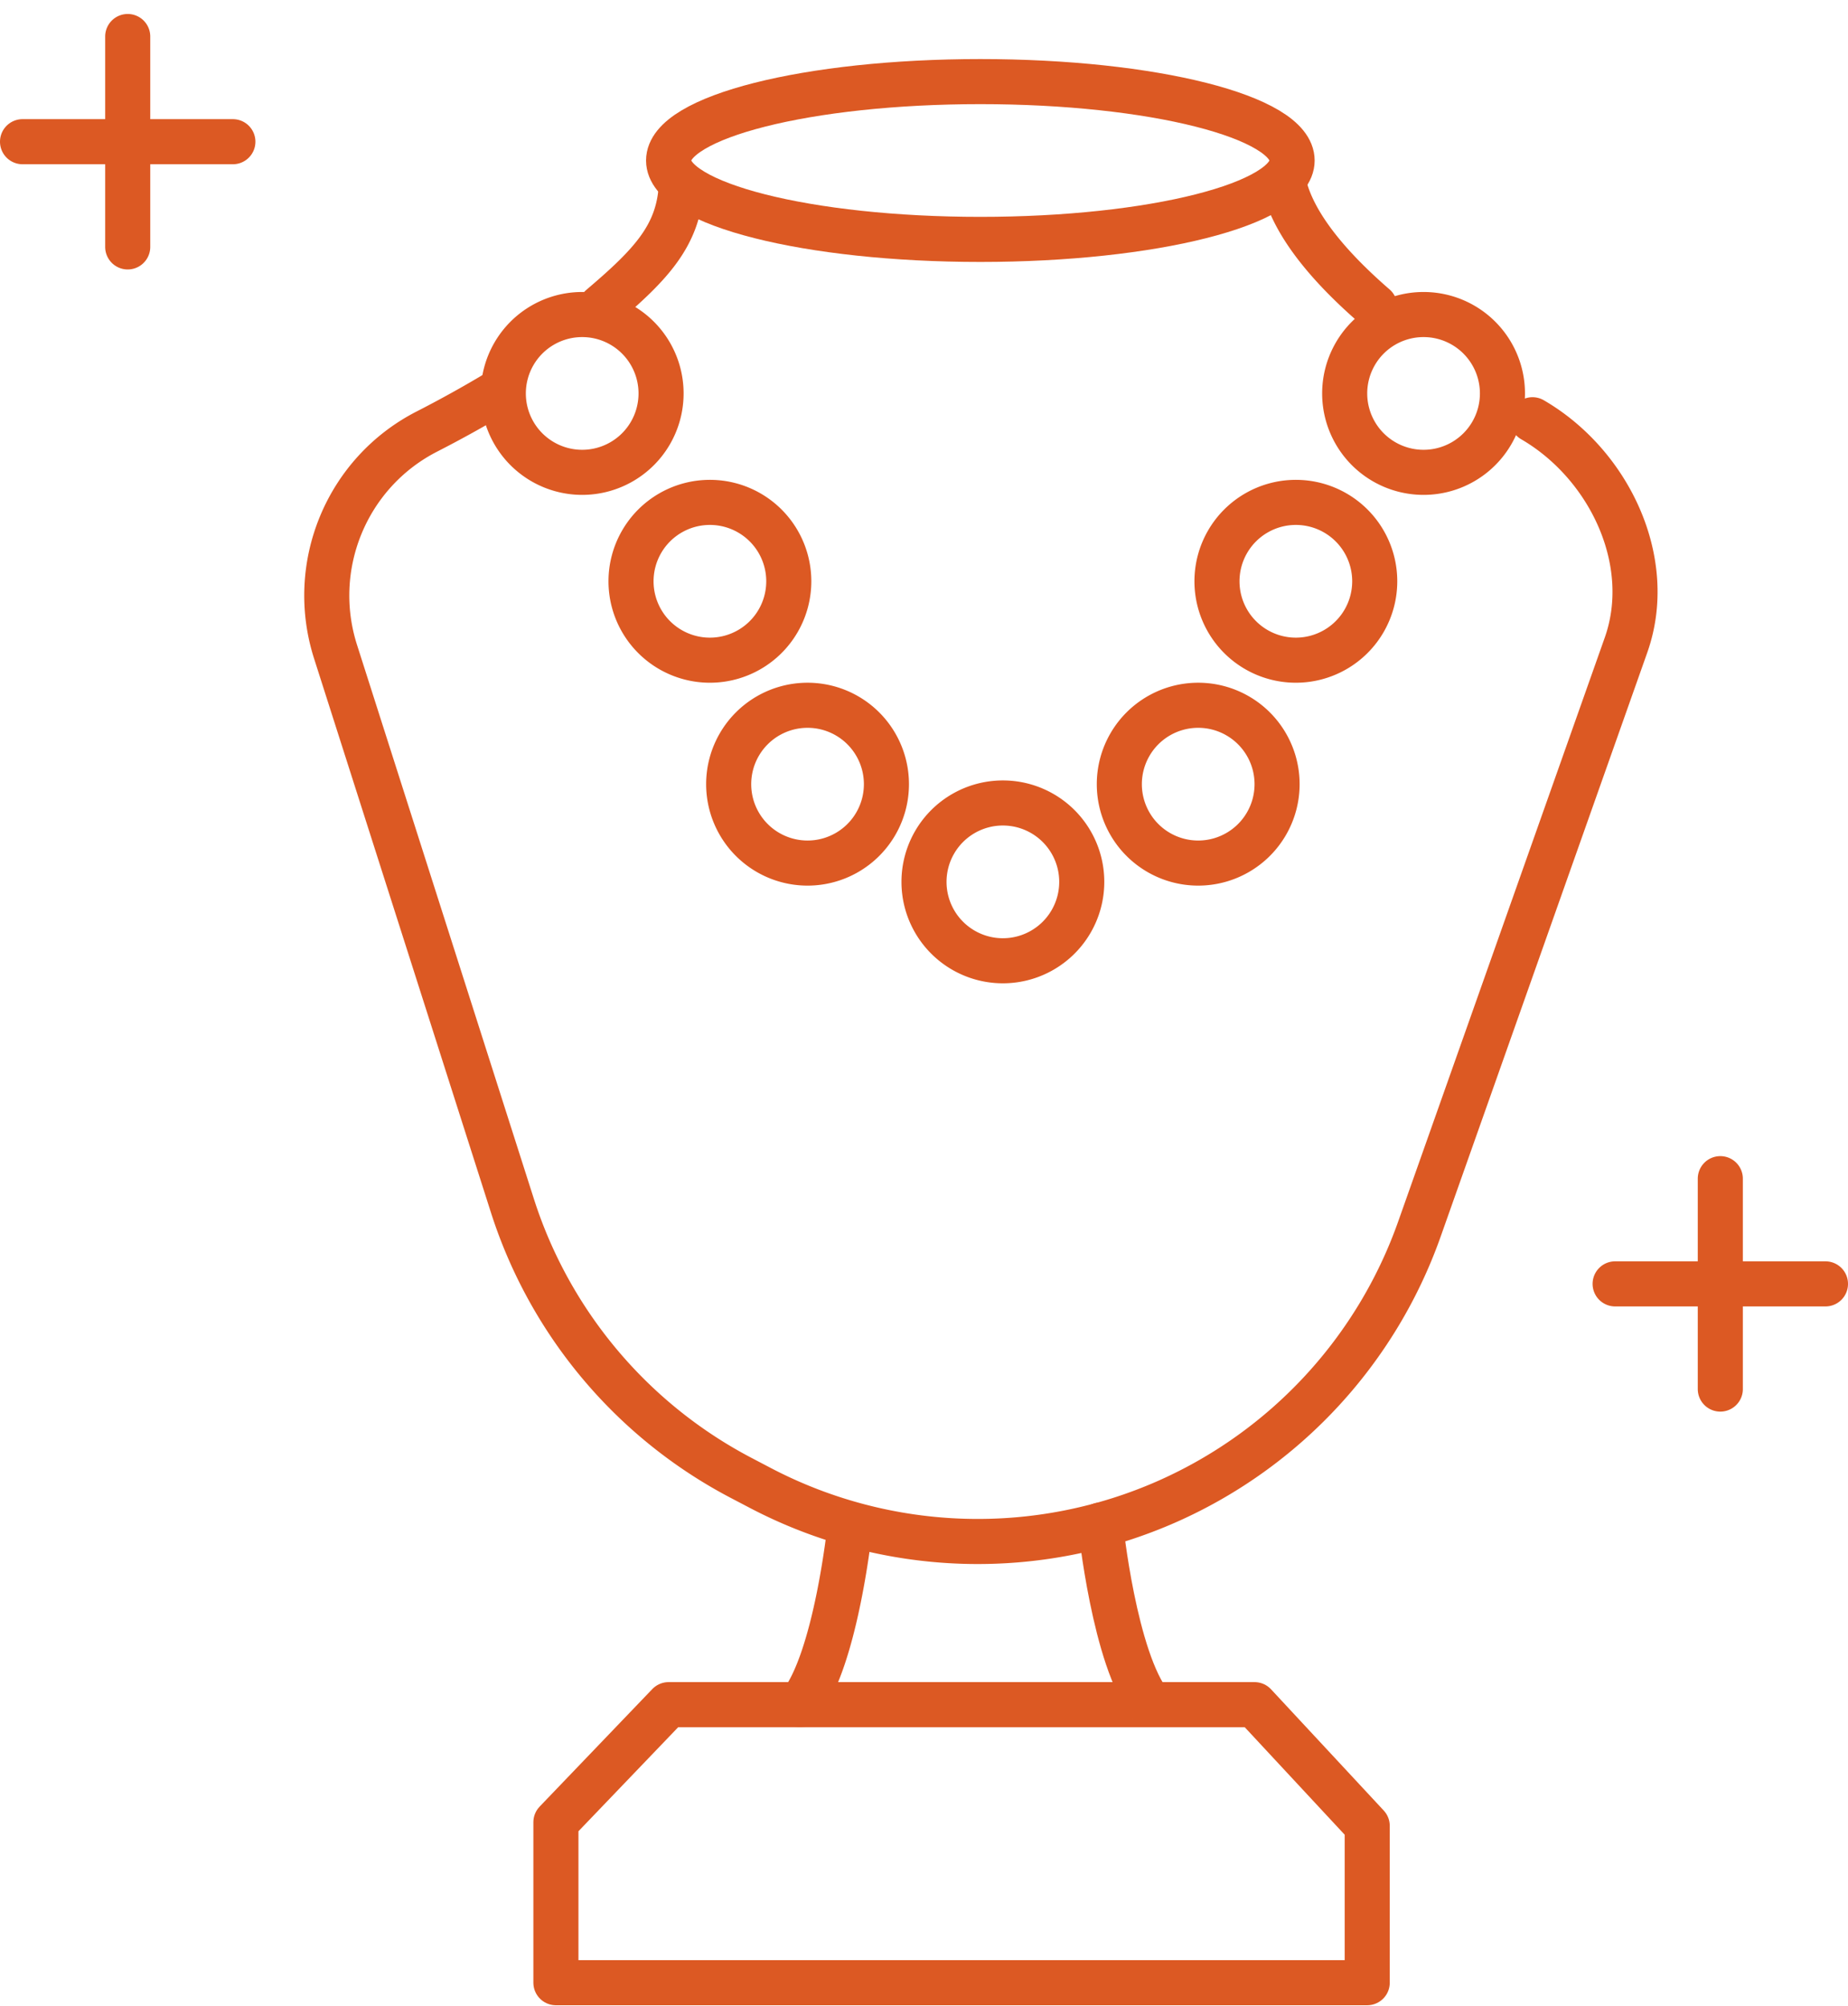
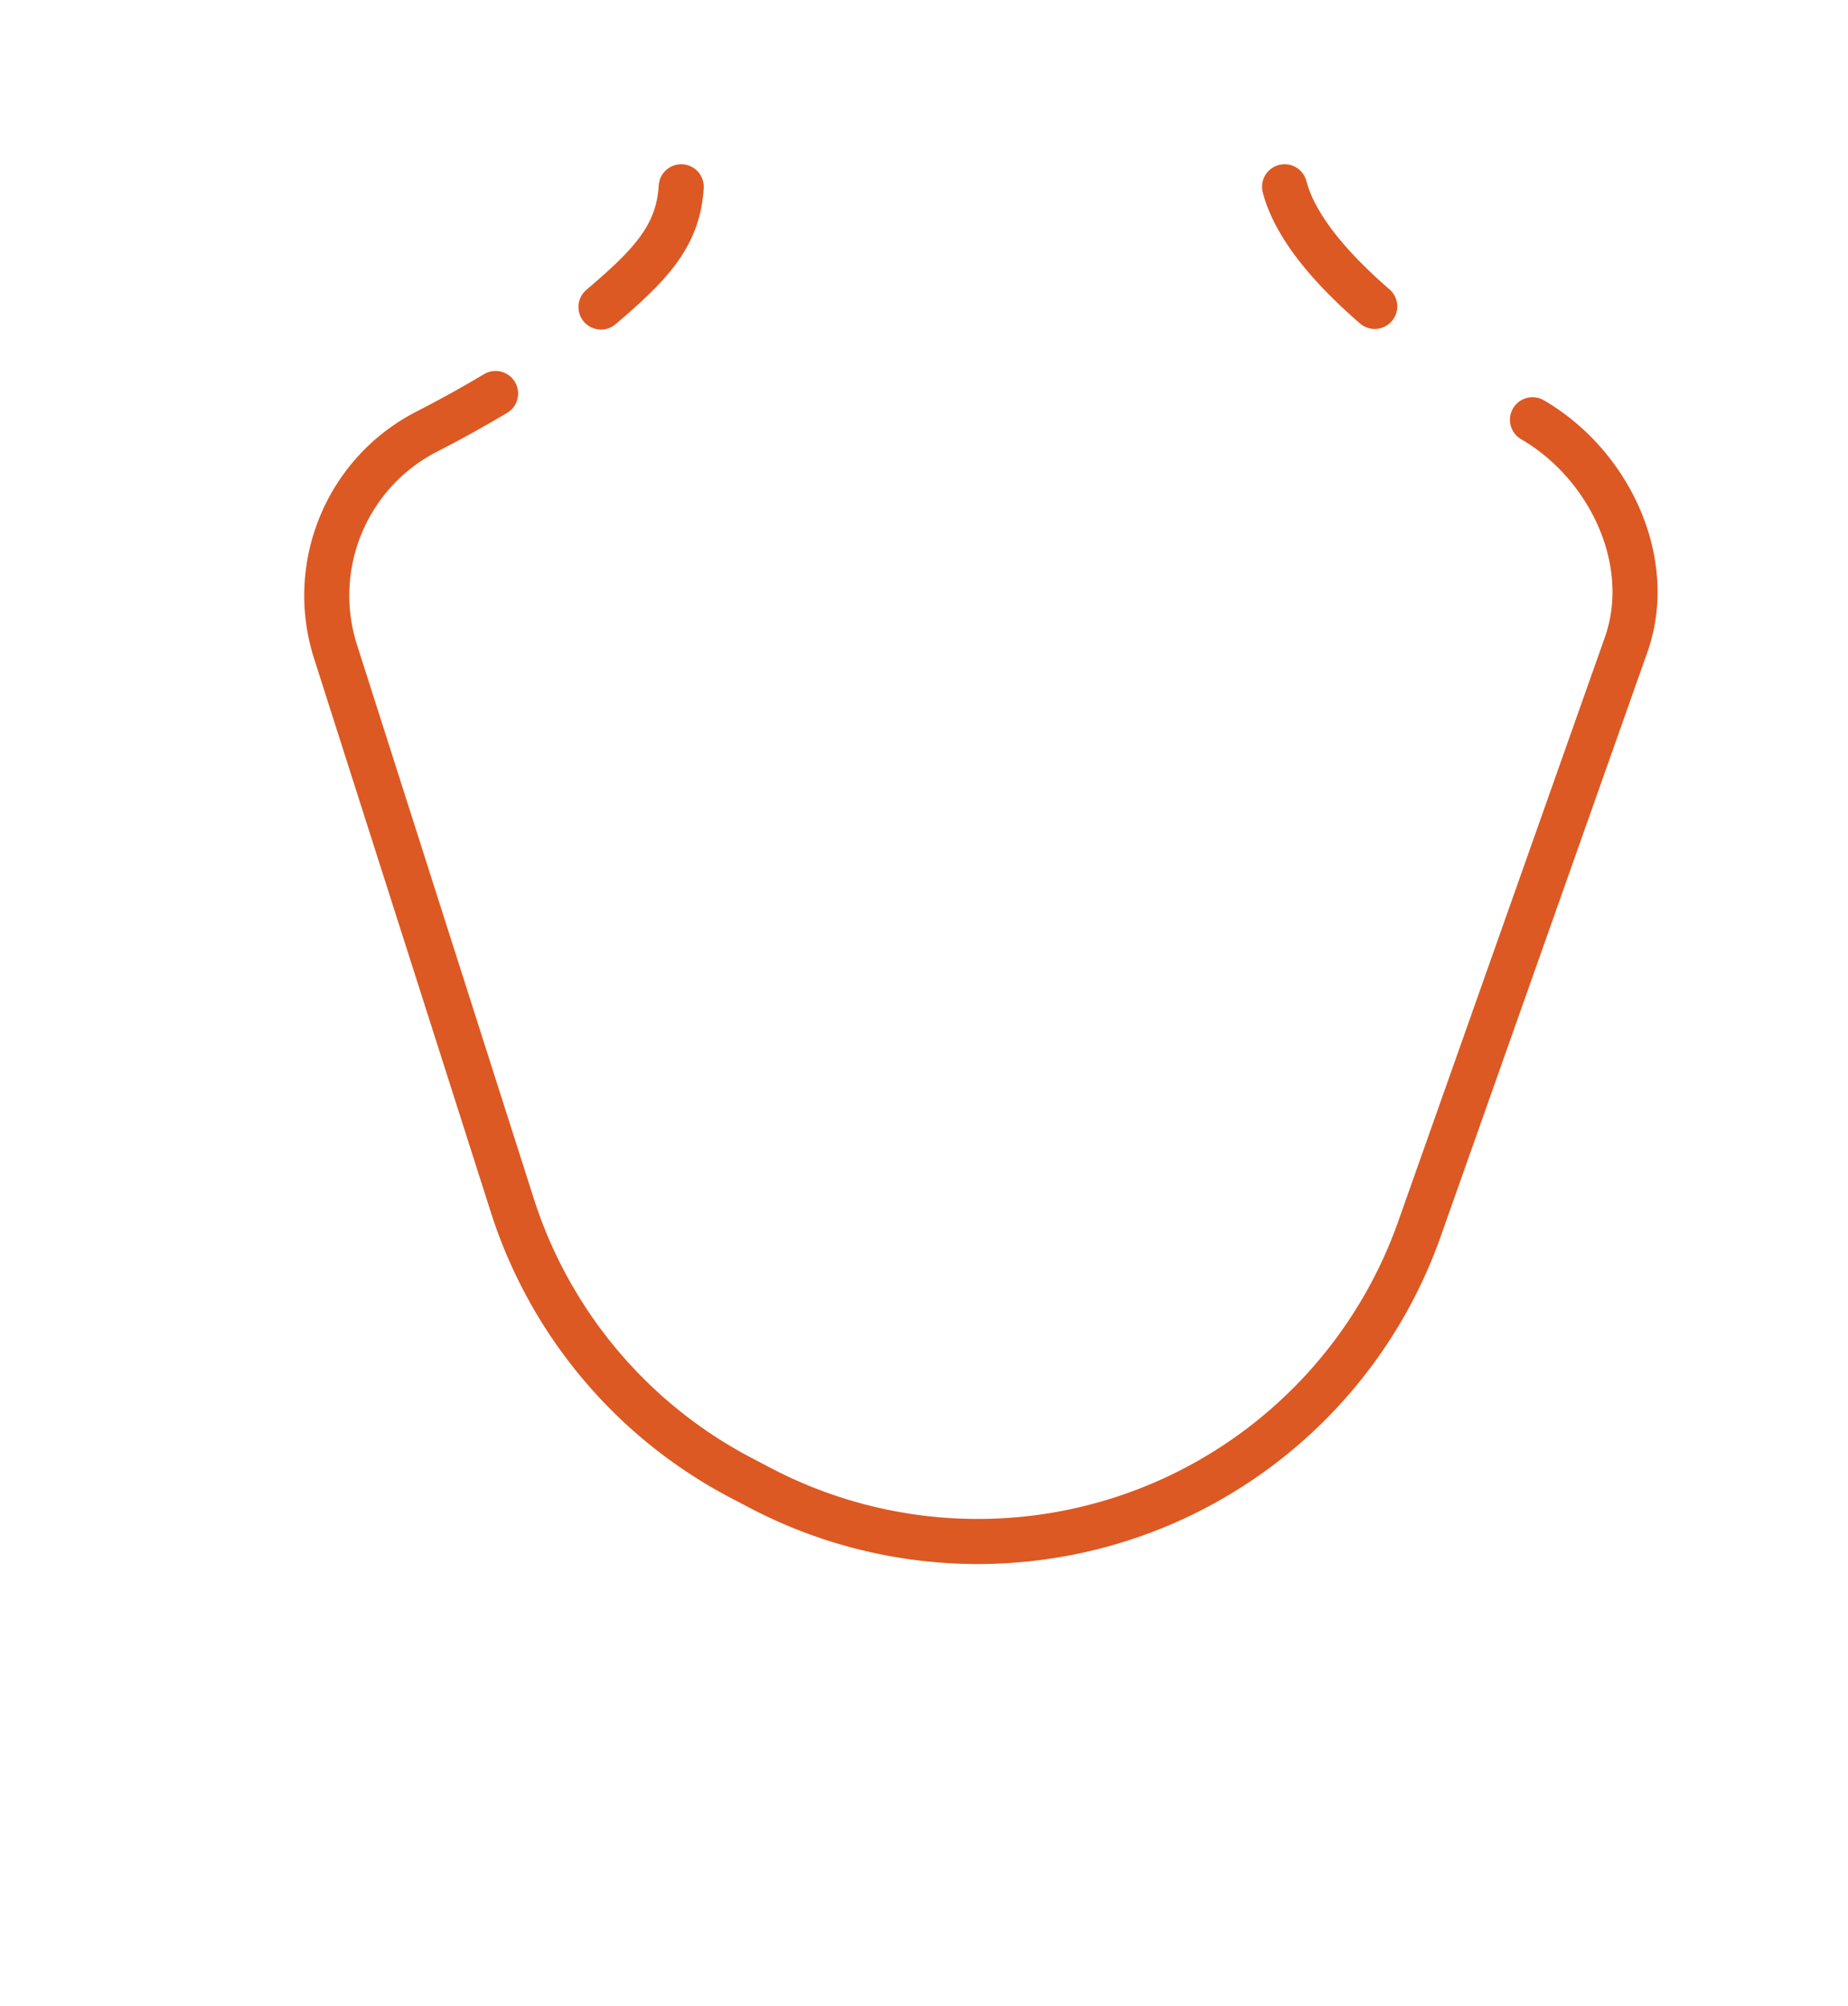
<svg xmlns="http://www.w3.org/2000/svg" width="82" height="89" fill="none">
  <path d="M26.667 13.619c2.197-1.867 3.43-3.15 3.56-5.333M68 18.62c3.403 1.976 5.463 6.286 4.15 9.996l-9.17 25.913a20.797 20.797 0 0 1-11.143 12.057 20.79 20.79 0 0 1-18.067-.563l-.853-.447a20.778 20.778 0 0 1-10.184-12.103l-7.843-24.56c-1.217-3.807.49-7.944 4.047-9.767a53.67 53.67 0 0 0 3.053-1.69M57 8.286c.46 1.75 2.007 3.58 4 5.306" stroke="#DC5923" stroke-width="2" stroke-linecap="round" stroke-linejoin="round" />
-   <path d="M43.5 10.62c7.64 0 13.834-1.568 13.834-3.5 0-1.934-6.194-3.5-13.834-3.5s-13.833 1.566-13.833 3.5c0 1.932 6.193 3.5 13.833 3.5ZM60.667 87.953h-36v-7.12l5-5.214h26l5 5.377v6.957ZM48.833 67.652s.613 5.967 2.223 7.967" stroke="#DC5923" stroke-width="2" stroke-linecap="round" stroke-linejoin="round" />
-   <path d="M37.723 67.652S37.11 73.62 35.5 75.62M44.5 42.62a3.5 3.5 0 1 0 0-7 3.5 3.5 0 0 0 0 7ZM53.167 38.286a3.5 3.5 0 1 0 0-7 3.5 3.5 0 0 0 0 7ZM57.5 29.286a3.5 3.5 0 1 0 0-7 3.5 3.5 0 0 0 0 7ZM63.167 20.953a3.5 3.5 0 1 0 0-7 3.5 3.5 0 0 0 0 7ZM35.833 38.286a3.5 3.5 0 1 0 0-7 3.5 3.5 0 0 0 0 7ZM31.5 29.286a3.5 3.5 0 1 0 0-7 3.5 3.5 0 0 0 0 7ZM25.833 20.953a3.5 3.5 0 1 0 0-7 3.5 3.5 0 0 0 0 7ZM76.334 52.286v9.333M71.667 56.953H81M5.667 1.62v9.333M1 6.286h9.333" stroke="#DC5923" stroke-width="2" stroke-linecap="round" stroke-linejoin="round" />
</svg>